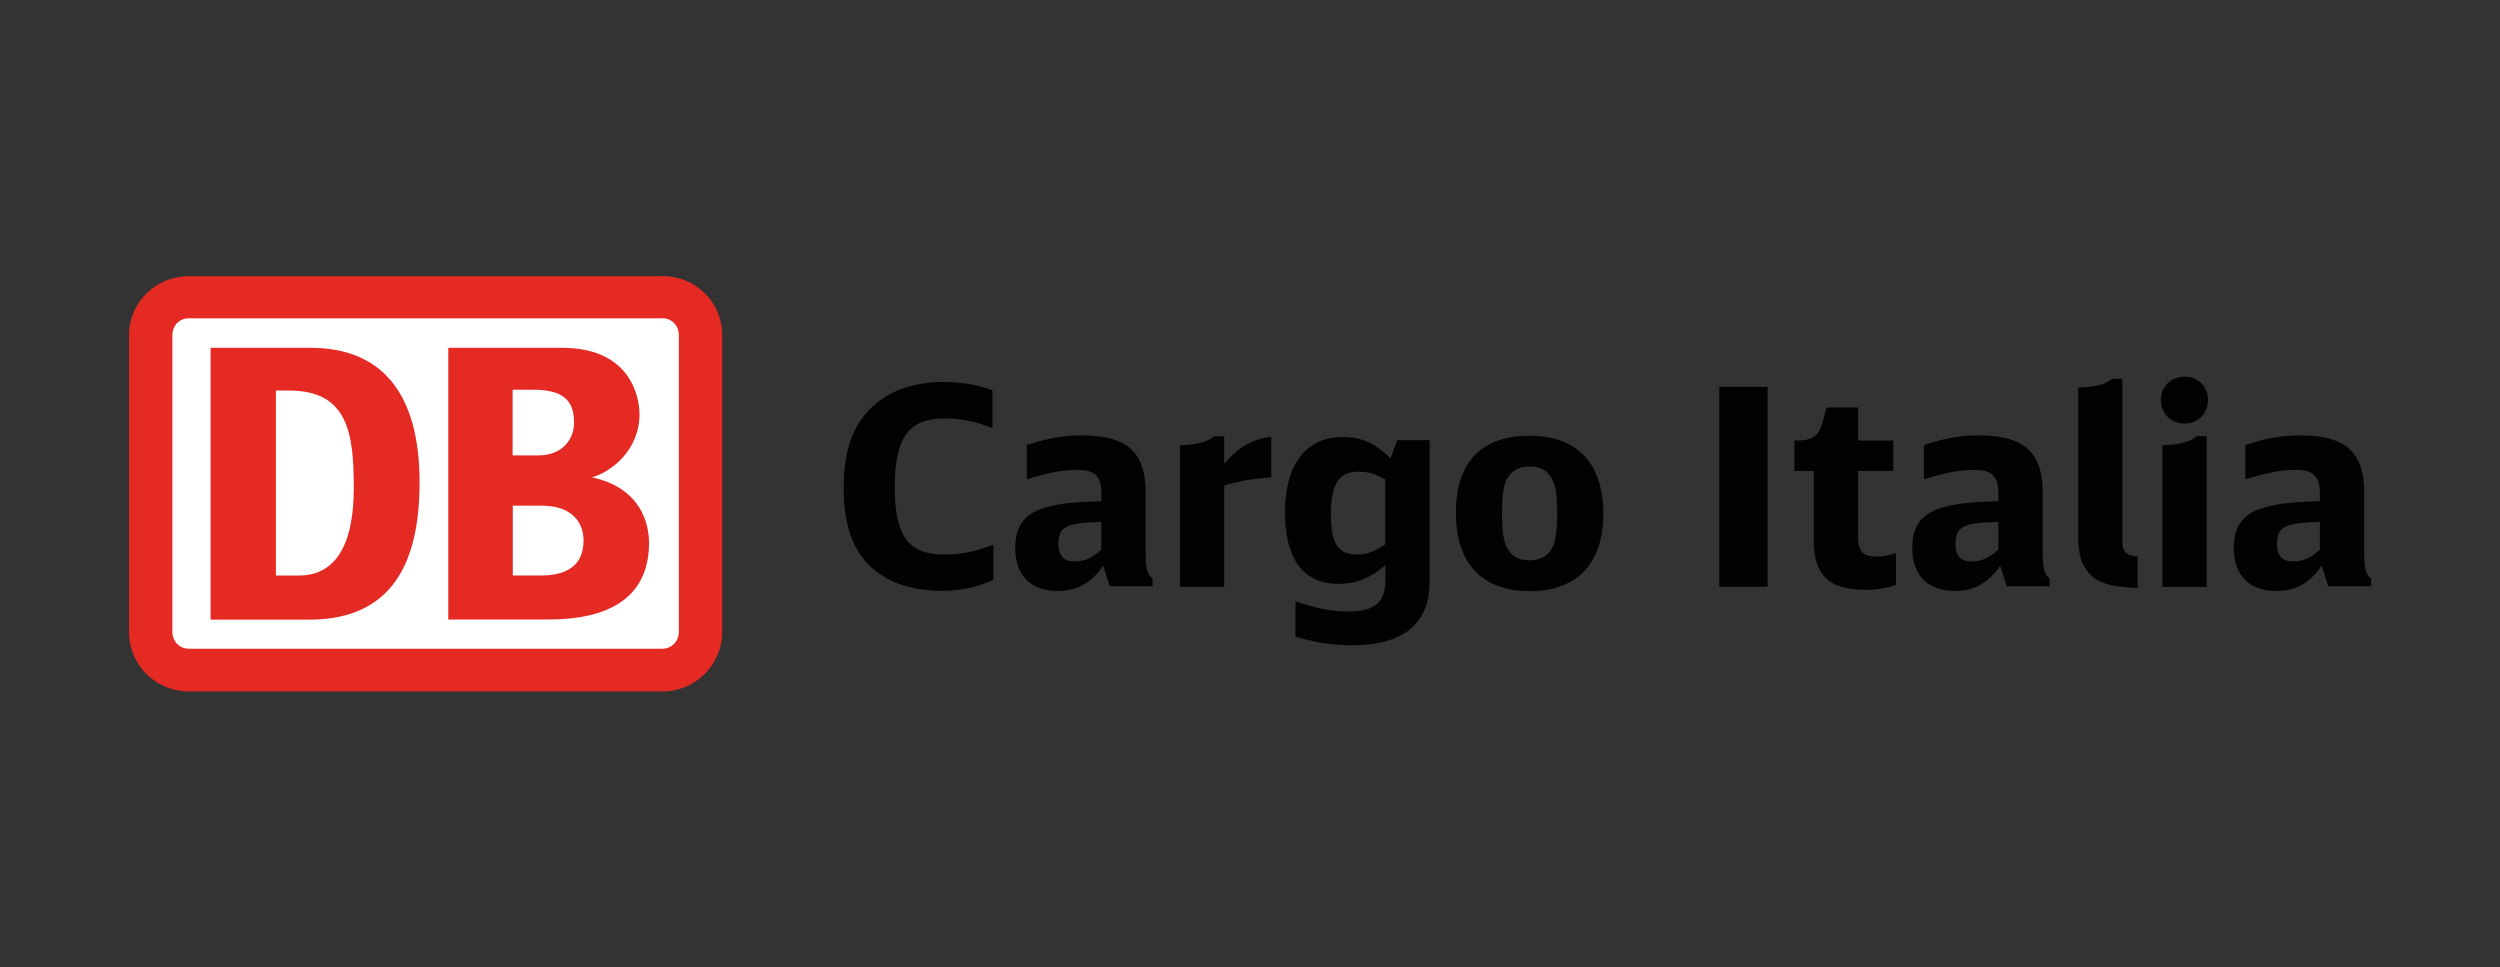
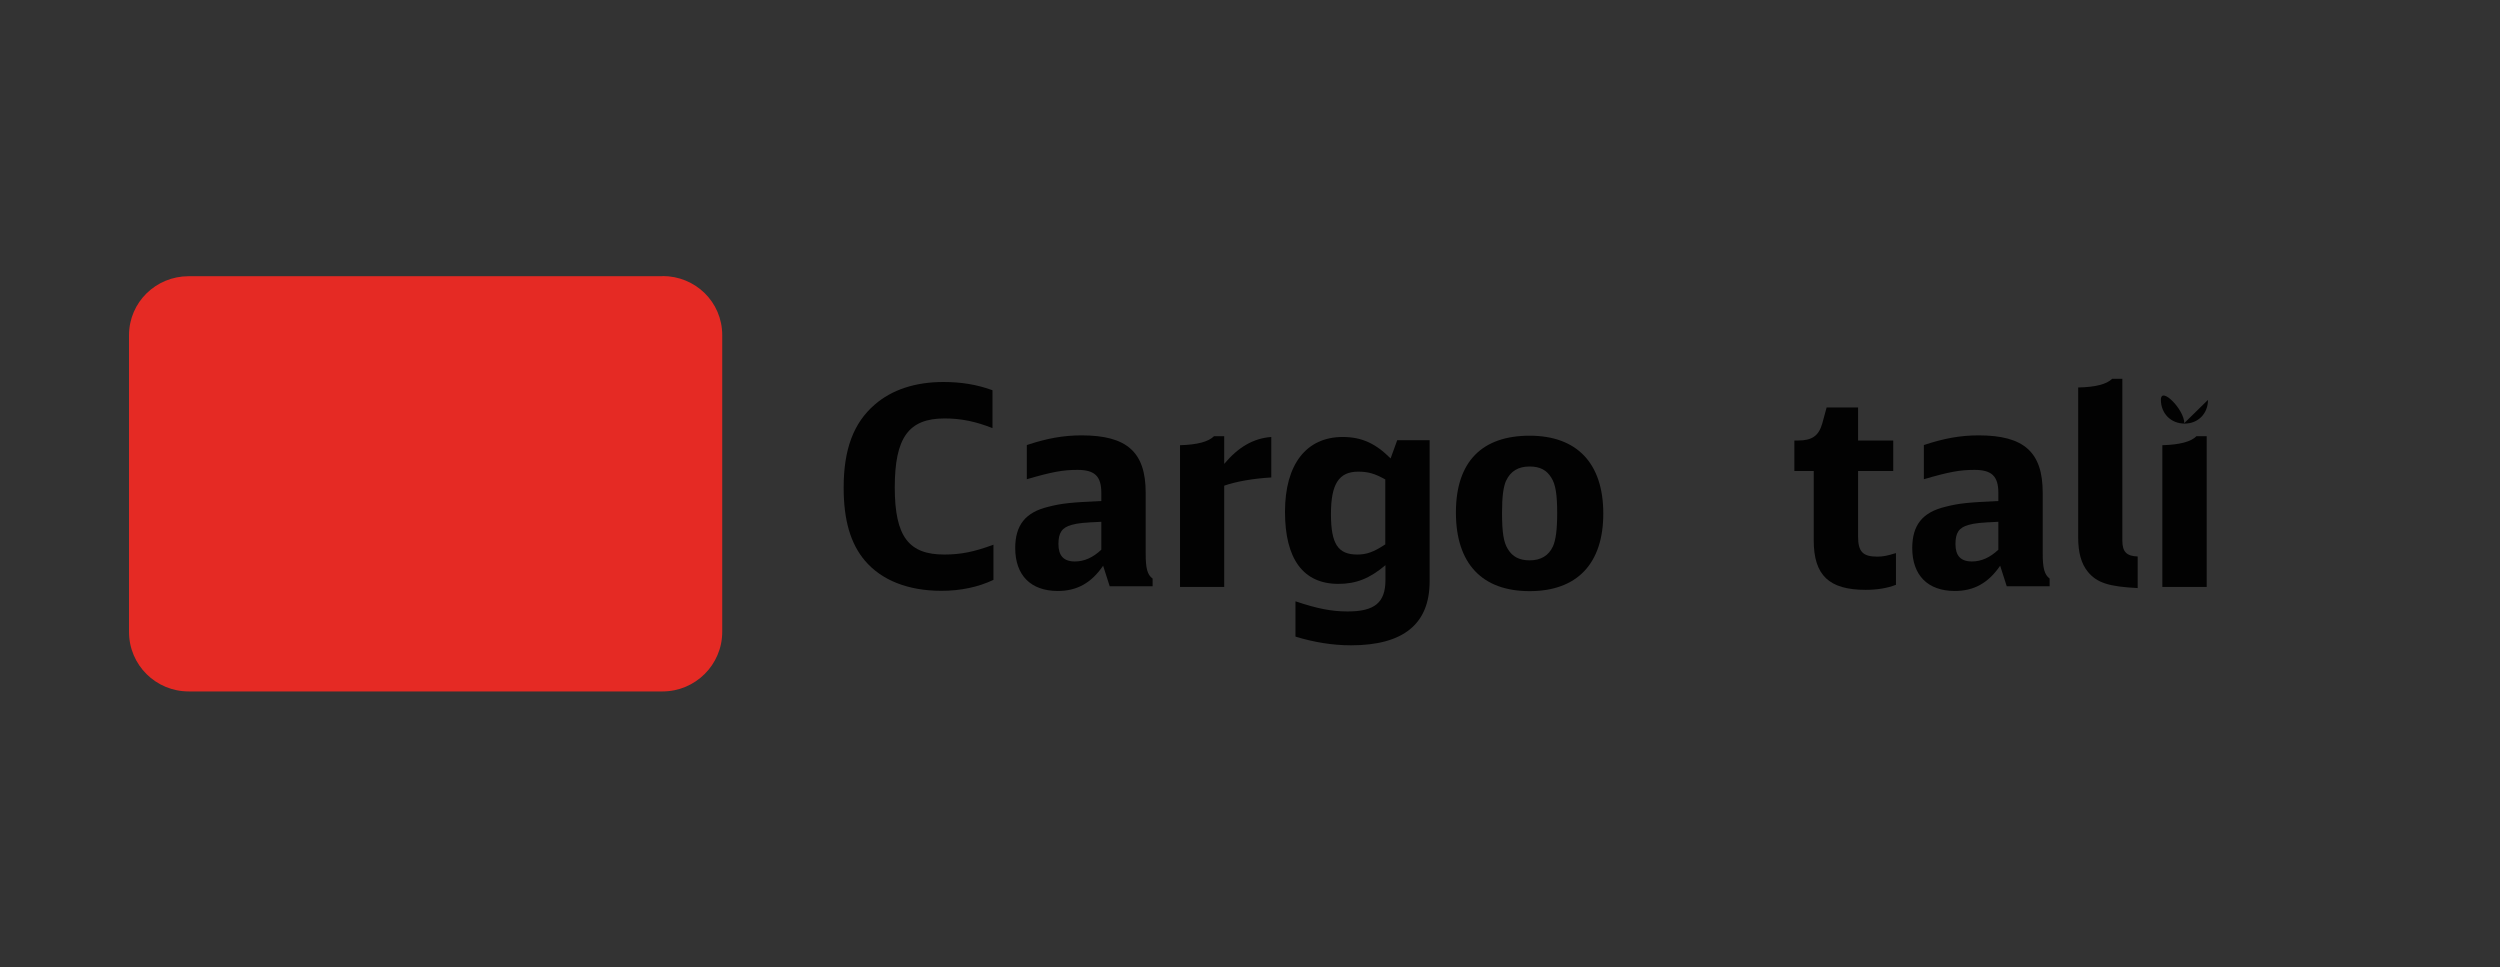
<svg xmlns="http://www.w3.org/2000/svg" id="Livello_1" viewBox="0 0 155.04 60">
  <rect x="0" y="0" width="155.04" height="60" fill="#333333" stroke="none" />
  <defs>
    <style>.cls-1{fill:#020202;}.cls-2{fill:#fff;}.cls-3{fill:#e52a24;}</style>
  </defs>
  <path class="cls-3" d="M41.09,17.13H11.7c-2.02,0-3.7,1.6-3.7,3.67v18.38c0,2.07,1.67,3.7,3.7,3.7h29.39c2.02,0,3.7-1.64,3.7-3.7V20.79c0-2.07-1.67-3.67-3.7-3.67" />
-   <path class="cls-2" d="M42.1,39.17c0,.58-.43,1.06-1.01,1.06H11.7c-.58,0-1.01-.47-1.01-1.06V20.79c0-.59,.43-1.05,1.01-1.05h29.39c.59,0,1.01,.47,1.01,1.05v18.38Z" />
-   <path class="cls-3" d="M21.94,30.27c0-3.39-.35-6.05-4.01-6.05h-.82v11.47h1.44c2.14,0,3.39-1.72,3.39-5.42m-2.69,8.16h-6.19V21.57h6.19c4.36,0,6.77,2.73,6.77,8.35,0,4.88-1.63,8.47-6.77,8.51" />
-   <path class="cls-3" d="M33.46,35.69h-1.66v-4.33h1.77c2.1,0,2.62,1.23,2.62,2.16,0,2.17-2.08,2.17-2.73,2.17m-1.66-11.52h1.27c1.81,0,2.53,.63,2.53,2.03,0,1.11-.79,2.04-2.2,2.04h-1.61v-4.06Zm4.91,5.43c1.19-.32,2.95-1.68,2.95-3.92,0-.35-.07-4.11-4.81-4.11h-7.05v16.85h5.96c1.58,0,6.49,0,6.49-4.74,0-1.18-.48-3.41-3.54-4.08" />
  <path class="cls-1" d="M61.55,26.55c-1.04-.41-1.94-.6-2.97-.6-2.24,0-3.09,1.2-3.09,4.28s.89,4.16,3.07,4.16c1.04,0,1.86-.17,3.05-.61v2.18c-.94,.45-2.05,.68-3.22,.68-2.07,0-3.72-.65-4.76-1.88-.89-1.06-1.31-2.51-1.31-4.52,0-2.37,.61-4.01,1.93-5.15,1.06-.92,2.51-1.4,4.25-1.4,1.09,0,2.06,.15,3.05,.51v2.34Z" />
  <path class="cls-1" d="M68.3,32.36c-1.11,.05-1.43,.08-1.84,.19-.6,.17-.82,.48-.82,1.19s.31,1.08,1.02,1.08c.58,0,1.12-.24,1.64-.73v-1.72Zm.1,2.74c-.73,1.06-1.62,1.55-2.8,1.55-1.67,0-2.64-.97-2.64-2.66,0-1.42,.63-2.22,2.05-2.56,.85-.22,1.4-.27,3.29-.36v-.5c0-1.04-.41-1.43-1.48-1.43-.89,0-1.57,.12-3.14,.58v-2.12c1.23-.41,2.25-.6,3.4-.6,2.81,0,3.97,1.04,3.97,3.55v3.75c0,.95,.1,1.34,.43,1.58v.48h-2.66l-.41-1.28Z" />
  <path class="cls-1" d="M73.18,27.61c1.09-.03,1.77-.22,2.11-.56h.63v1.72c.87-1.04,1.81-1.59,2.92-1.67v2.51c-1.16,.07-2.17,.25-2.92,.51v6.28h-2.74v-8.78Z" />
  <path class="cls-1" d="M85.92,29.74c-.65-.37-1.08-.49-1.69-.49-1.2,0-1.69,.77-1.69,2.63s.44,2.51,1.63,2.51c.58,0,1.01-.15,1.74-.63v-4.01Zm2.74,6.31c0,2.64-1.62,3.97-4.88,3.97-1.14,0-2.3-.19-3.44-.54v-2.19c1.36,.46,2.25,.63,3.24,.63,1.67,0,2.34-.55,2.34-1.95v-.92c-.97,.82-1.81,1.16-2.92,1.16-2.17,0-3.31-1.53-3.31-4.47s1.32-4.64,3.58-4.64c1.16,0,2.03,.39,2.97,1.33l.41-1.13h2.01v8.73Z" />
  <path class="cls-1" d="M93.4,29.81c-.17,.39-.25,1-.25,1.99,0,1.23,.1,1.84,.36,2.25,.29,.48,.72,.7,1.35,.7,.7,0,1.18-.29,1.45-.87,.17-.39,.26-1.01,.26-2.05,0-1.18-.1-1.79-.36-2.2-.29-.48-.71-.7-1.35-.7-.7,0-1.18,.29-1.45,.87m6.02,2.05c0,3.1-1.62,4.81-4.57,4.81s-4.57-1.71-4.57-4.88,1.64-4.76,4.57-4.76,4.57,1.7,4.57,4.83" />
-   <rect class="cls-1" x="106.62" y="23.99" width="3" height="12.4" />
  <path class="cls-1" d="M117.57,36.27c-.53,.21-1.18,.31-1.87,.31-2.27,0-3.22-.9-3.22-3.07v-4.3h-1.2v-1.89h.21c.89,0,1.3-.29,1.52-1.06l.27-.99h1.95v2.05h2.18v1.89h-2.18v4.06c0,.94,.29,1.25,1.19,1.25,.36,0,.6-.05,1.16-.22v1.98Z" />
  <path class="cls-1" d="M123.93,32.36c-1.11,.05-1.43,.08-1.84,.19-.6,.17-.82,.48-.82,1.19s.31,1.08,1.02,1.08c.58,0,1.12-.24,1.64-.73v-1.72Zm.1,2.74c-.73,1.06-1.62,1.55-2.8,1.55-1.67,0-2.64-.97-2.64-2.66,0-1.42,.63-2.22,2.05-2.56,.85-.22,1.4-.27,3.29-.36v-.5c0-1.04-.41-1.43-1.48-1.43-.89,0-1.57,.12-3.14,.58v-2.12c1.23-.41,2.25-.6,3.4-.6,2.81,0,3.97,1.04,3.97,3.55v3.75c0,.95,.11,1.34,.43,1.58v.48h-2.66l-.41-1.28Z" />
  <path class="cls-1" d="M132.58,36.47c-1.79-.09-2.53-.32-3.1-1.01-.41-.51-.6-1.18-.6-2.15v-9.28c1.06-.02,1.77-.2,2.11-.54h.63v10.05c0,.68,.27,.95,.95,.97v1.96Z" />
-   <path class="cls-1" d="M134.1,27.61c1.09-.03,1.78-.22,2.12-.56h.63v9.35h-2.75v-8.78Zm2.83-2.81c0,.85-.61,1.47-1.45,1.47s-1.47-.62-1.47-1.48c0-.82,.63-1.43,1.47-1.43s1.45,.61,1.45,1.45" />
-   <path class="cls-1" d="M143.87,32.36c-1.11,.05-1.43,.08-1.84,.19-.6,.17-.82,.48-.82,1.19s.31,1.08,1.02,1.08c.58,0,1.12-.24,1.64-.73v-1.72Zm.1,2.74c-.73,1.06-1.62,1.55-2.8,1.55-1.67,0-2.64-.97-2.64-2.66,0-1.42,.63-2.22,2.05-2.56,.85-.22,1.4-.27,3.29-.36v-.5c0-1.04-.41-1.43-1.48-1.43-.89,0-1.57,.12-3.14,.58v-2.12c1.23-.41,2.25-.6,3.4-.6,2.81,0,3.97,1.04,3.97,3.55v3.75c0,.95,.11,1.34,.43,1.58v.48h-2.66l-.41-1.28Z" />
+   <path class="cls-1" d="M134.1,27.61c1.09-.03,1.78-.22,2.12-.56h.63v9.35h-2.75v-8.78Zm2.83-2.81c0,.85-.61,1.47-1.45,1.47s-1.47-.62-1.47-1.48s1.45,.61,1.45,1.45" />
</svg>